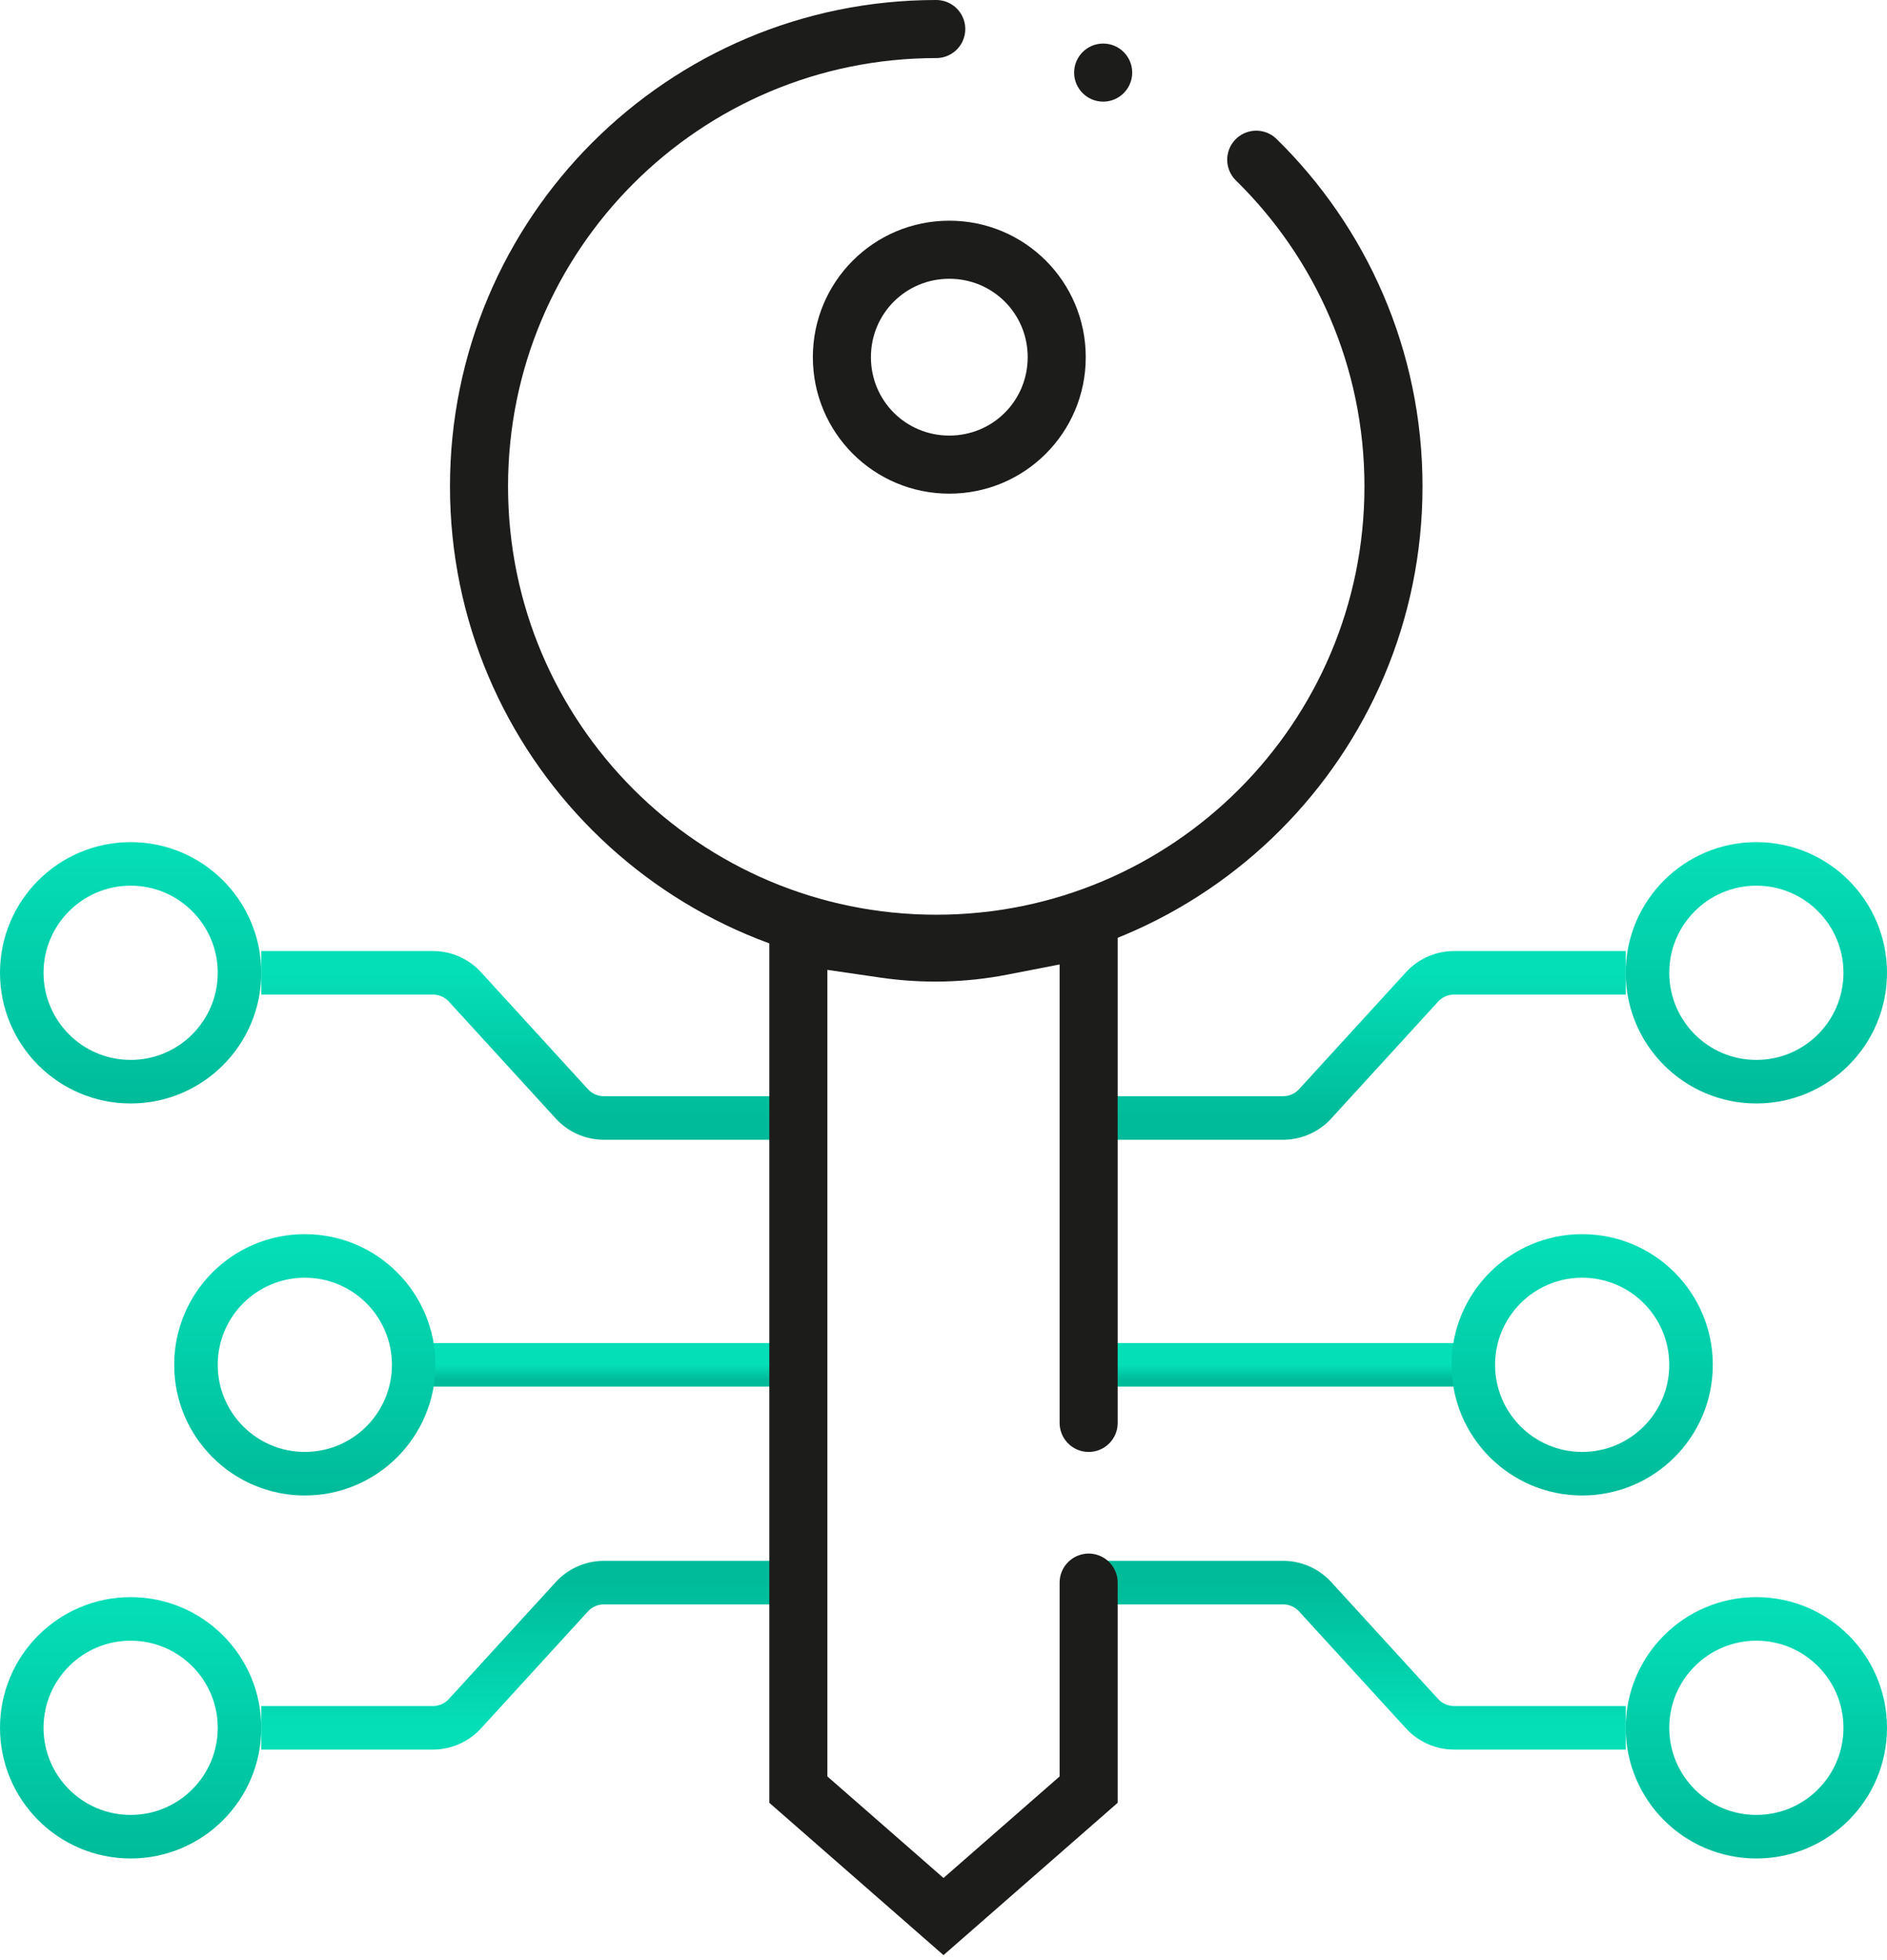
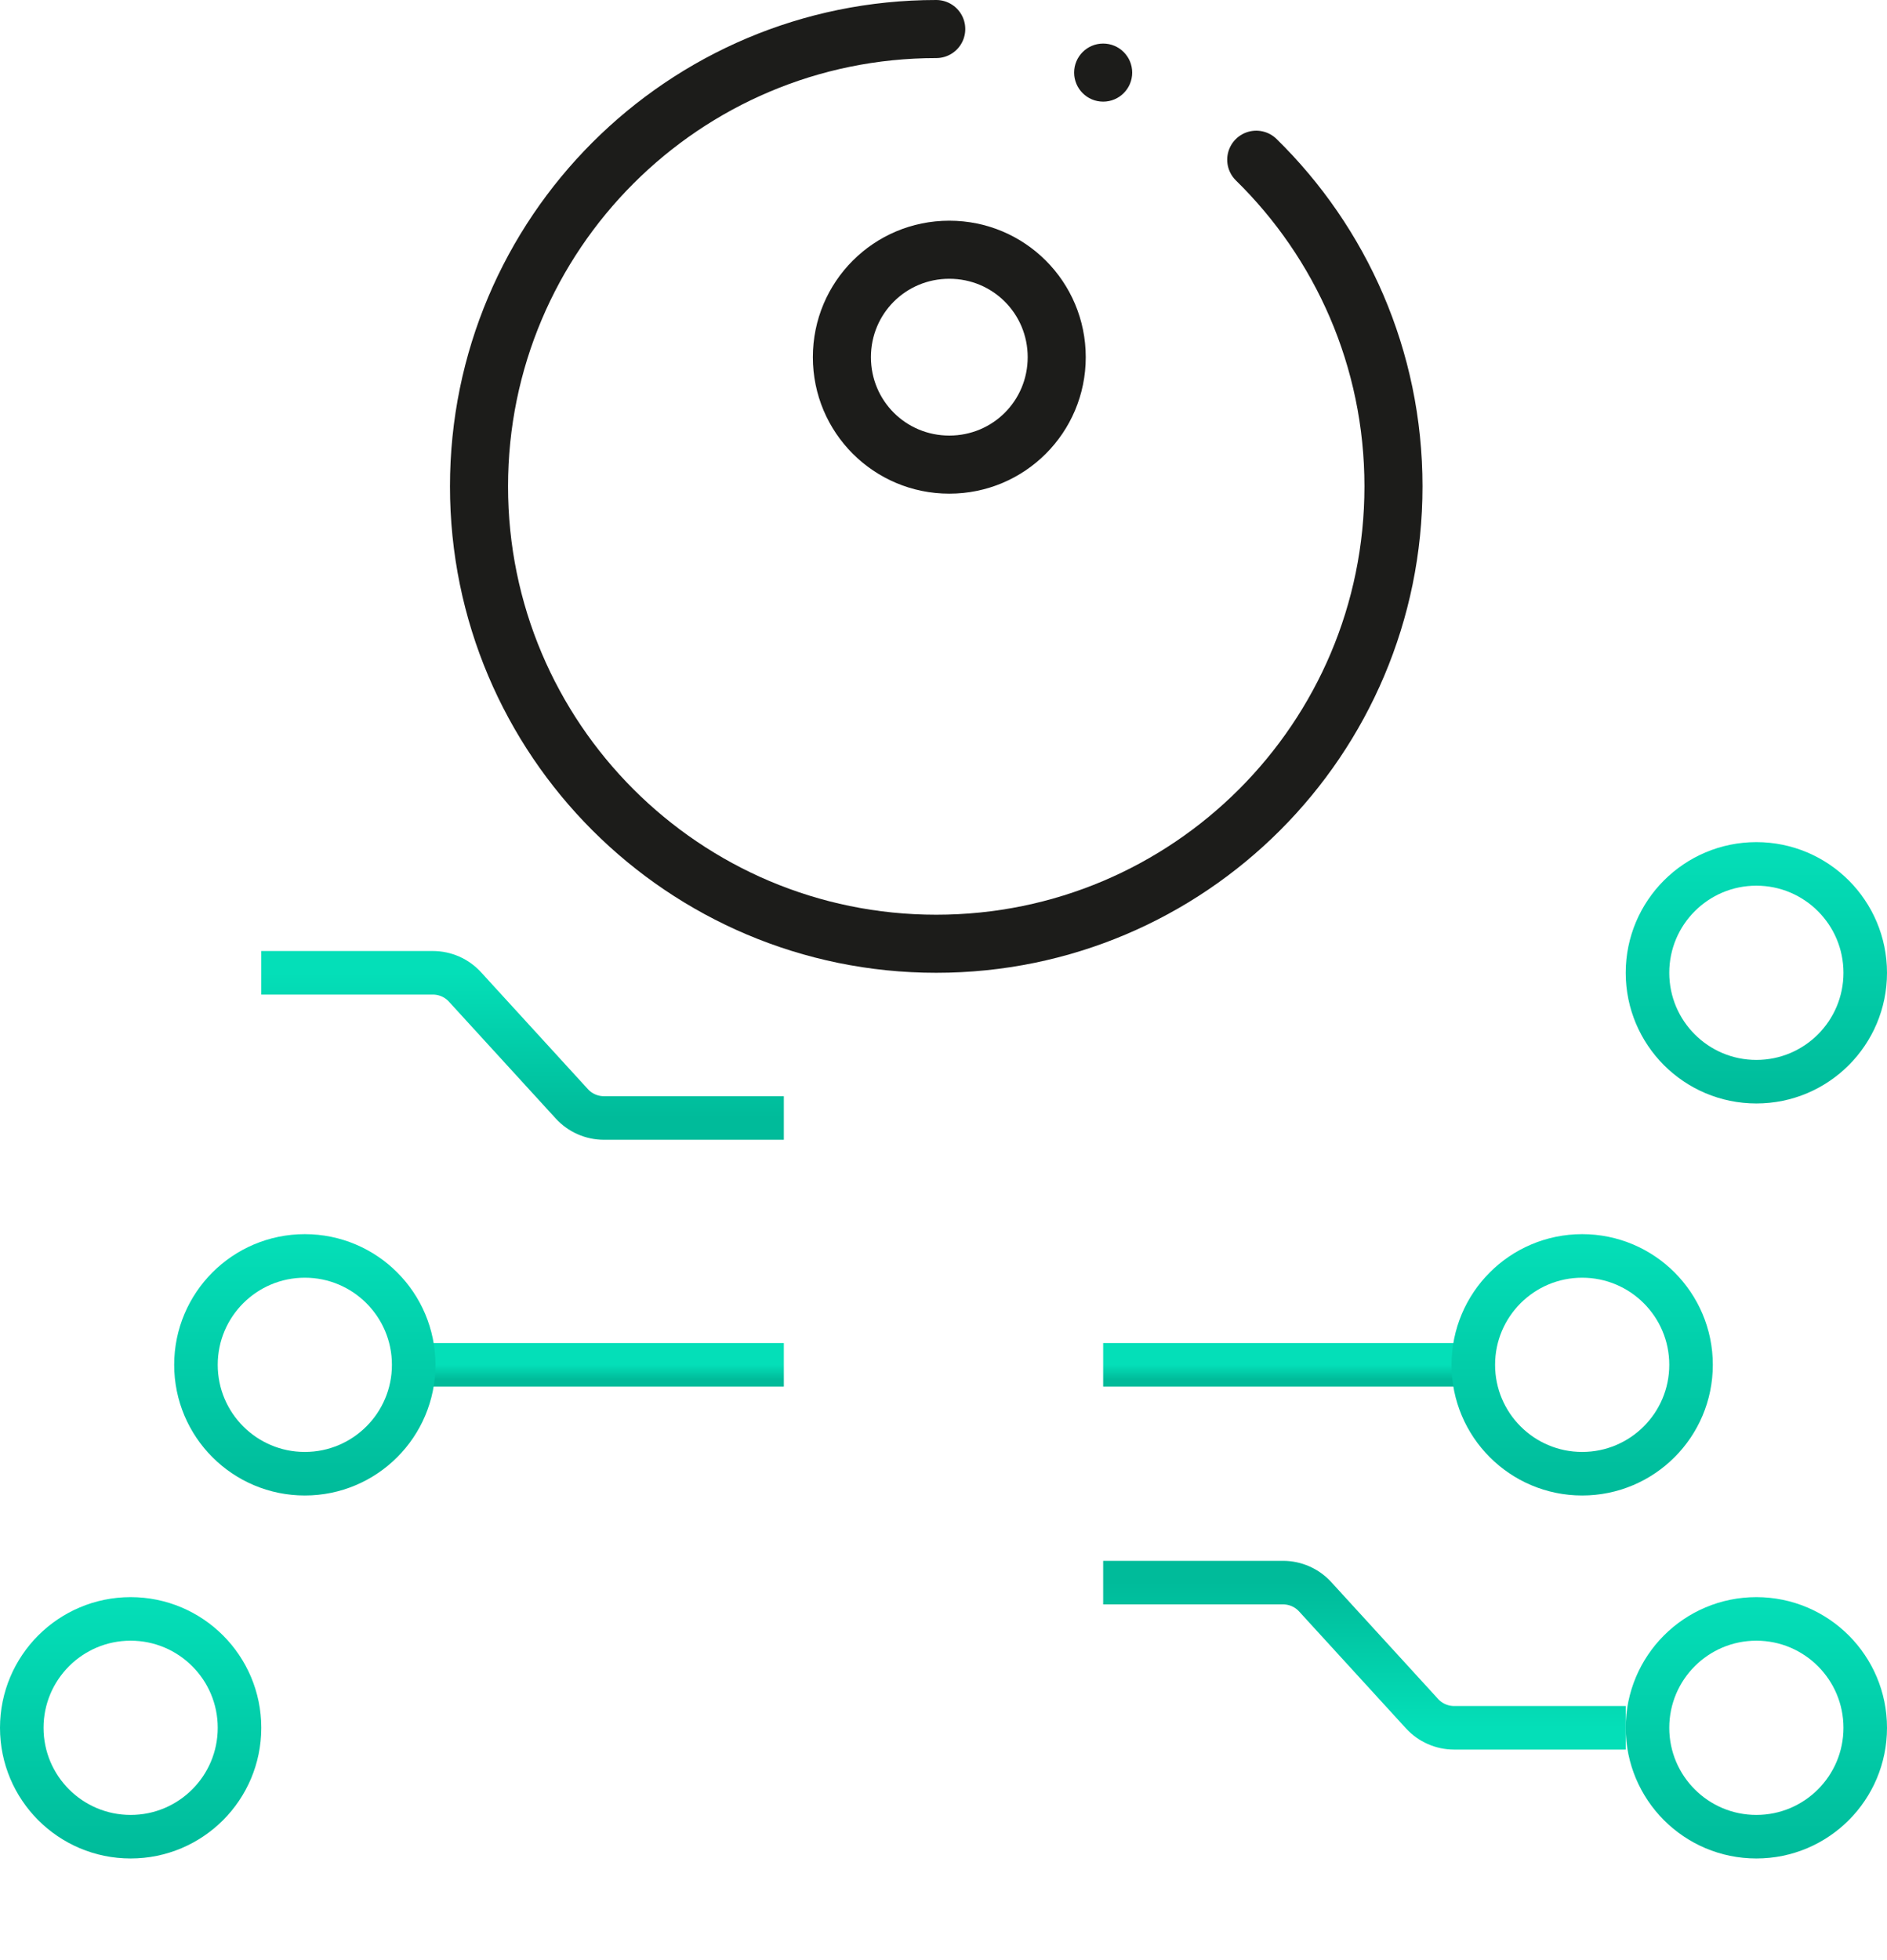
<svg xmlns="http://www.w3.org/2000/svg" width="130" height="135" viewBox="0 0 130 135" fill="none">
  <path d="M74.8 24.6C74.8 19.4 70.6 15.2 65.4 15.2C60.2 15.2 56 19.4 56 24.6C56 29.8 60.2 34 65.4 34C70.6 34 74.8 29.8 74.8 24.6ZM60 24.6C60 21.6 62.4 19.2 65.4 19.2C68.4 19.2 70.8 21.6 70.8 24.6C70.8 27.6 68.4 30 65.4 30C62.4 30 60 27.6 60 24.6Z" fill="#1C1C1A" />
  <path d="M54 77H41.608C40.766 77 39.962 76.646 39.394 76.024L32.035 67.976C31.467 67.354 30.663 67 29.821 67H18" stroke="url(#paint0_linear_22_21948)" stroke-width="3" />
-   <path d="M54 109H41.608C40.766 109 39.962 109.354 39.394 109.976L32.035 118.024C31.467 118.646 30.663 119 29.821 119H18" stroke="url(#paint1_linear_22_21948)" stroke-width="3" />
  <path d="M54 94H40.286H31.143H28" stroke="url(#paint2_linear_22_21948)" stroke-width="3" />
-   <circle cx="9" cy="67" r="7.5" stroke="url(#paint3_linear_22_21948)" stroke-width="3" />
  <circle cx="9" cy="119" r="7.5" stroke="url(#paint4_linear_22_21948)" stroke-width="3" />
  <circle cx="21" cy="94" r="7.5" stroke="url(#paint5_linear_22_21948)" stroke-width="3" />
-   <path d="M76 77H88.392C89.234 77 90.038 76.646 90.606 76.024L97.965 67.976C98.533 67.354 99.337 67 100.179 67H112" stroke="url(#paint6_linear_22_21948)" stroke-width="3" />
  <path d="M76 109H88.392C89.234 109 90.038 109.354 90.606 109.976L97.965 118.024C98.533 118.646 99.337 119 100.179 119H112" stroke="url(#paint7_linear_22_21948)" stroke-width="3" />
  <path d="M76 94H89.714H98.857H102" stroke="url(#paint8_linear_22_21948)" stroke-width="3" />
  <circle cx="9" cy="9" r="7.5" transform="matrix(-1 0 0 1 130 58)" stroke="url(#paint9_linear_22_21948)" stroke-width="3" />
  <circle cx="9" cy="9" r="7.5" transform="matrix(-1 0 0 1 130 110)" stroke="url(#paint10_linear_22_21948)" stroke-width="3" />
  <circle cx="9" cy="9" r="7.5" transform="matrix(-1 0 0 1 118 85)" stroke="url(#paint11_linear_22_21948)" stroke-width="3" />
  <path d="M64.5 2C47.103 2 33 16.103 33 33.5C33 50.897 47.103 65 64.5 65C81.897 65 96 50.897 96 33.5C96 24.686 92.38 16.717 86.545 11" stroke="#1C1C1A" stroke-width="4" stroke-linecap="round" />
-   <path d="M75 98V64L69.003 65.165C66.353 65.68 63.636 65.744 60.965 65.355L55 64.486V123.257L65 132L75 123.257V109" stroke="#1C1C1A" stroke-width="4" stroke-linecap="round" />
  <circle cx="76" cy="5" r="2" fill="#1C1C1A" />
  <defs>
    <linearGradient id="paint0_linear_22_21948" x1="36" y1="67" x2="36" y2="77" gradientUnits="userSpaceOnUse">
      <stop stop-color="#04DFB8" />
      <stop offset="1" stop-color="#00BB9A" />
    </linearGradient>
    <linearGradient id="paint1_linear_22_21948" x1="36" y1="119" x2="36" y2="109" gradientUnits="userSpaceOnUse">
      <stop stop-color="#04DFB8" />
      <stop offset="1" stop-color="#00BB9A" />
    </linearGradient>
    <linearGradient id="paint2_linear_22_21948" x1="41" y1="94" x2="41" y2="95" gradientUnits="userSpaceOnUse">
      <stop stop-color="#04DFB8" />
      <stop offset="1" stop-color="#00BB9A" />
    </linearGradient>
    <linearGradient id="paint3_linear_22_21948" x1="9" y1="58" x2="9" y2="76" gradientUnits="userSpaceOnUse">
      <stop stop-color="#04DFB8" />
      <stop offset="1" stop-color="#00BB9A" />
    </linearGradient>
    <linearGradient id="paint4_linear_22_21948" x1="9" y1="110" x2="9" y2="128" gradientUnits="userSpaceOnUse">
      <stop stop-color="#04DFB8" />
      <stop offset="1" stop-color="#00BB9A" />
    </linearGradient>
    <linearGradient id="paint5_linear_22_21948" x1="21" y1="85" x2="21" y2="103" gradientUnits="userSpaceOnUse">
      <stop stop-color="#04DFB8" />
      <stop offset="1" stop-color="#00BB9A" />
    </linearGradient>
    <linearGradient id="paint6_linear_22_21948" x1="94" y1="67" x2="94" y2="77" gradientUnits="userSpaceOnUse">
      <stop stop-color="#04DFB8" />
      <stop offset="1" stop-color="#00BB9A" />
    </linearGradient>
    <linearGradient id="paint7_linear_22_21948" x1="94" y1="119" x2="94" y2="109" gradientUnits="userSpaceOnUse">
      <stop stop-color="#04DFB8" />
      <stop offset="1" stop-color="#00BB9A" />
    </linearGradient>
    <linearGradient id="paint8_linear_22_21948" x1="89" y1="94" x2="89" y2="95" gradientUnits="userSpaceOnUse">
      <stop stop-color="#04DFB8" />
      <stop offset="1" stop-color="#00BB9A" />
    </linearGradient>
    <linearGradient id="paint9_linear_22_21948" x1="9" y1="0" x2="9" y2="18" gradientUnits="userSpaceOnUse">
      <stop stop-color="#04DFB8" />
      <stop offset="1" stop-color="#00BB9A" />
    </linearGradient>
    <linearGradient id="paint10_linear_22_21948" x1="9" y1="0" x2="9" y2="18" gradientUnits="userSpaceOnUse">
      <stop stop-color="#04DFB8" />
      <stop offset="1" stop-color="#00BB9A" />
    </linearGradient>
    <linearGradient id="paint11_linear_22_21948" x1="9" y1="0" x2="9" y2="18" gradientUnits="userSpaceOnUse">
      <stop stop-color="#04DFB8" />
      <stop offset="1" stop-color="#00BB9A" />
    </linearGradient>
  </defs>
</svg>